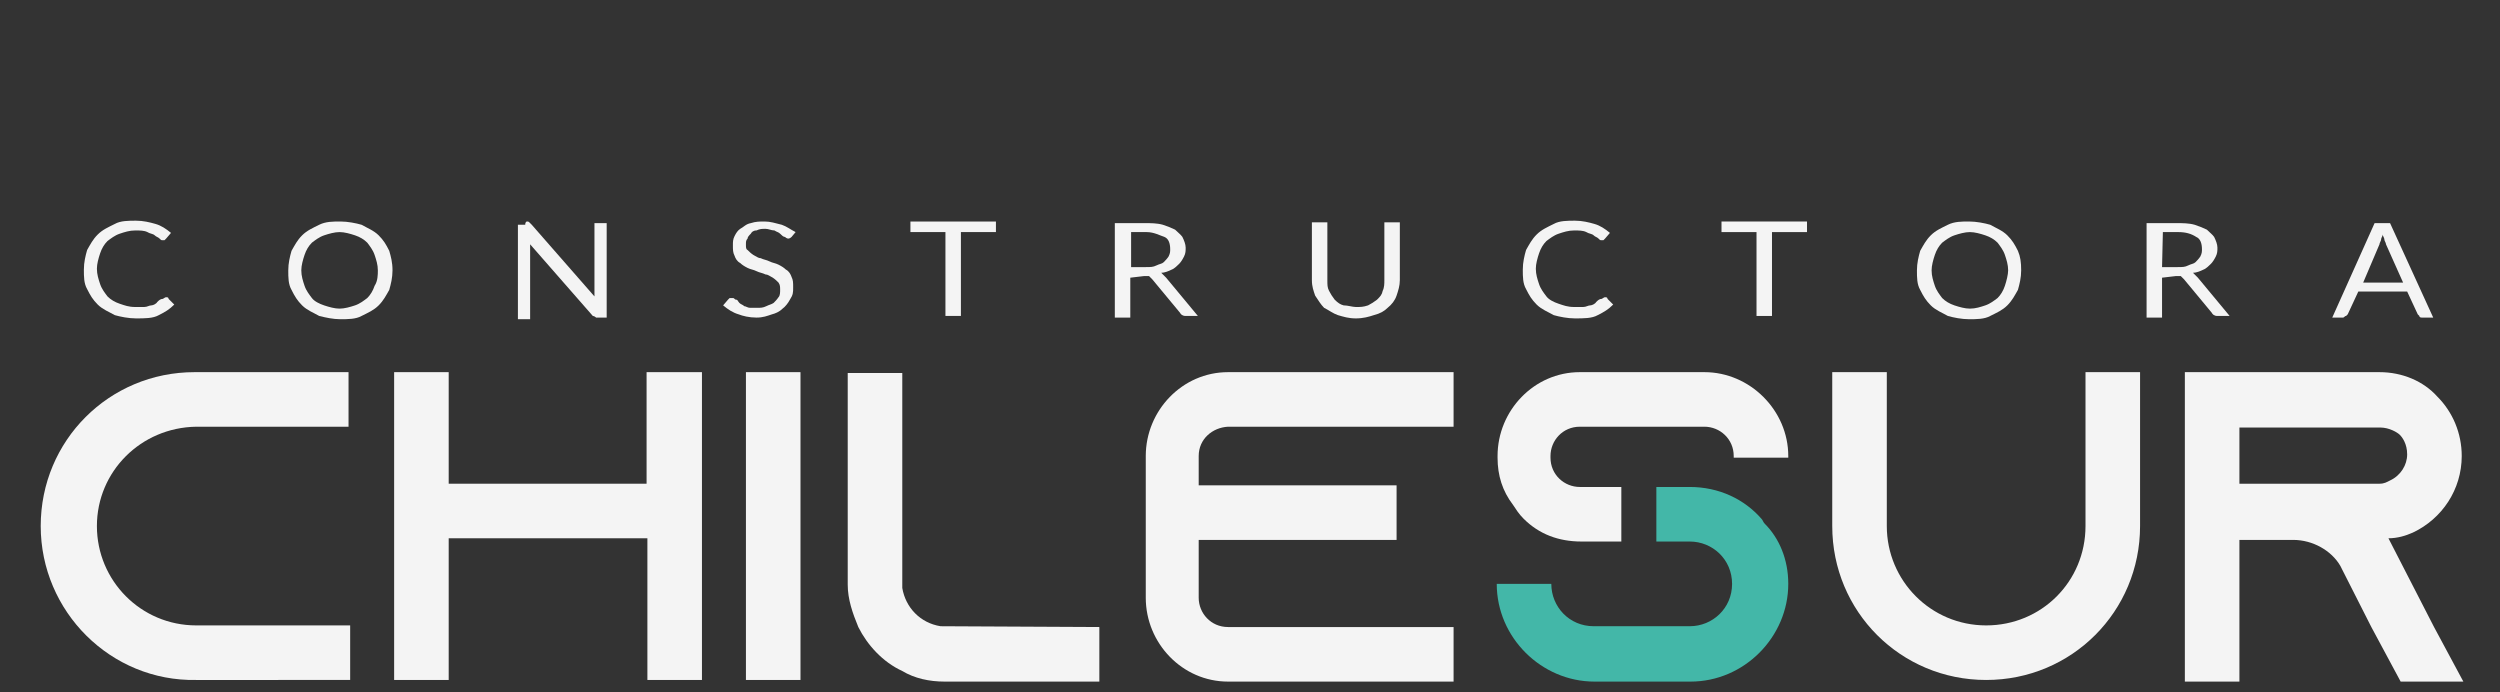
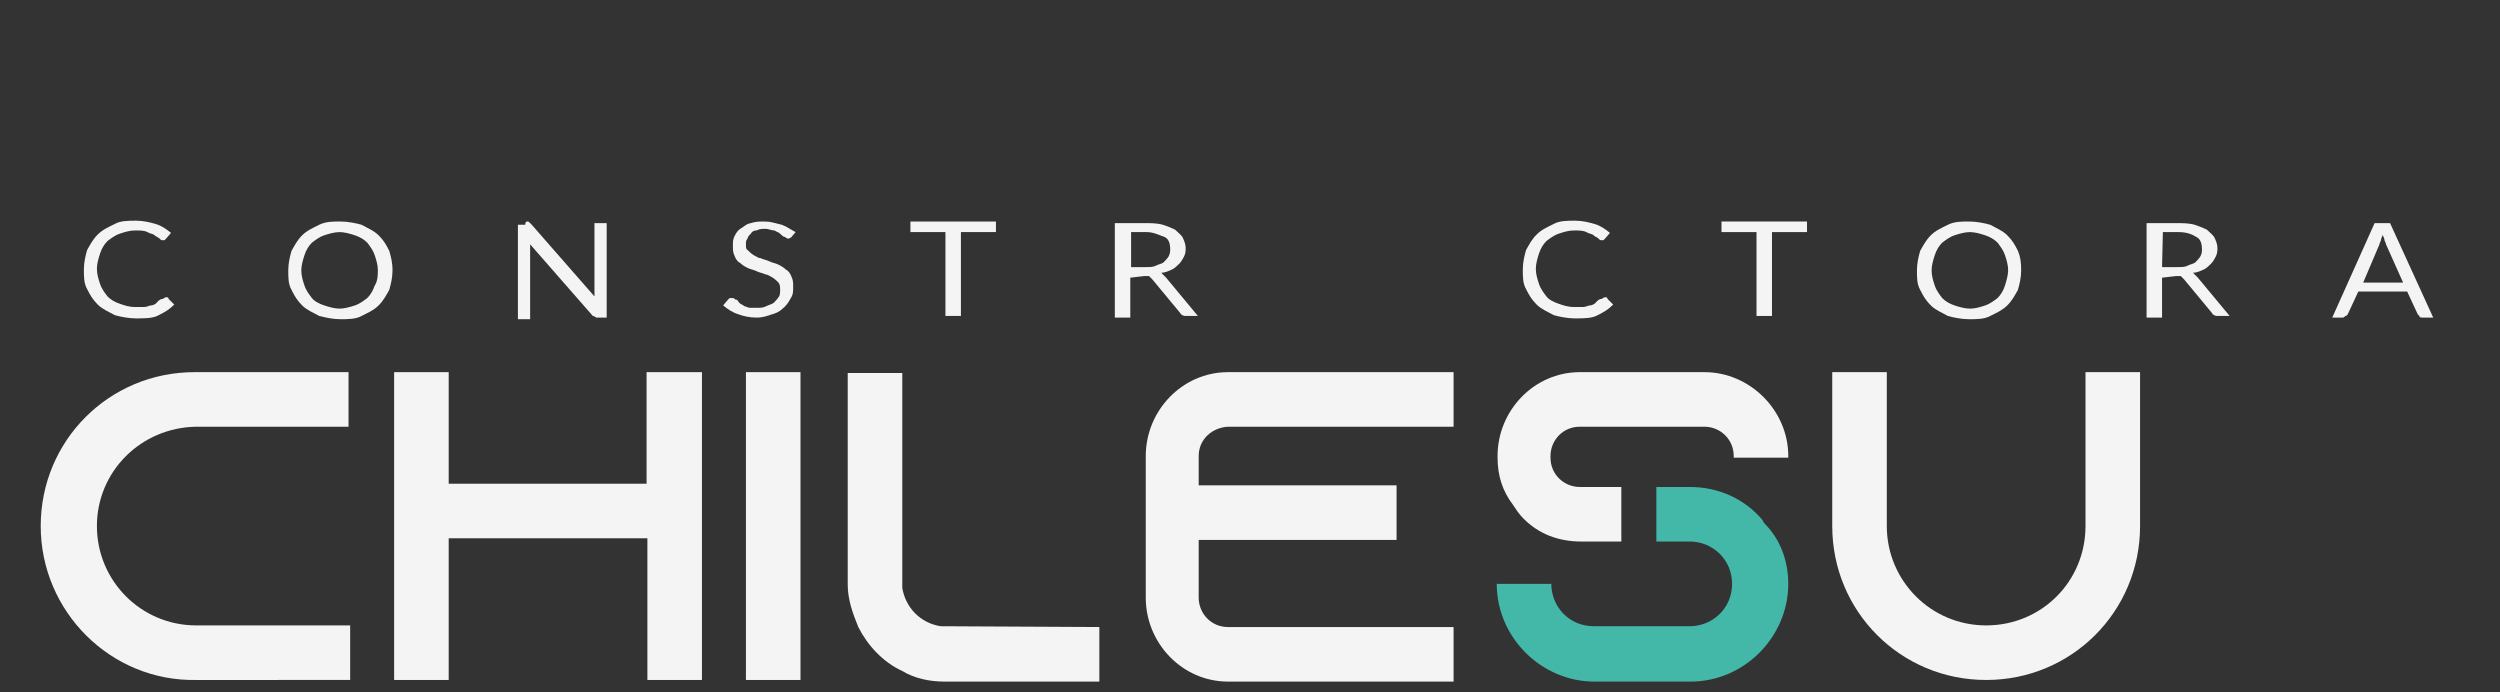
<svg xmlns="http://www.w3.org/2000/svg" version="1.1" id="a" x="0px" y="0px" viewBox="0 0 307 85" style="enable-background:new 0 0 307 85;" xml:space="preserve">
  <rect x="0" y="0" width="307" height="85" fill="#333333" stroke="none" />
  <style type="text/css">
	.st0{fill:#F4F4F4;}
	.st1{fill:#43B7A8;}
</style>
  <g>
    <path class="st0" d="M11.9,64.6c0,6.7,5.4,12.2,12.2,12.2H43v6.7H24.1C13.6,83.7,5,75.1,5,64.6s8.4-18.9,18.9-18.9h18.9v6.7H24.1   C17.3,52.5,11.9,57.9,11.9,64.6z" />
    <path class="st0" d="M86.2,45.7v37.8h-6.7V66.1H55.1v17.4h-6.7V45.7h6.7v13.7h24.3V45.7H86.2z" />
    <path class="st0" d="M91.6,83.7v-38h6.7v37.8h-6.7V83.7z" />
    <path class="st0" d="M135,77v6.7H116c-1.9,0-3.7-0.4-5.2-1.3c-2.4-1.1-4.3-3.2-5.4-5.4c-0.7-1.7-1.3-3.4-1.3-5.2v-26h6.7v26.4   c0.4,2.4,2.2,4.3,4.7,4.7L135,77L135,77z" />
    <path class="st0" d="M147.2,56v3.6h24.3v6.7h-24.3v7.1c0,1.9,1.5,3.6,3.6,3.6h27.7v6.7h-27.7c-5.6,0-10.1-4.7-10.1-10.3V56   c0-5.6,4.5-10.3,10.1-10.3h27.7v6.7h-27.7C148.9,52.5,147.2,53.9,147.2,56L147.2,56z" />
    <path class="st0" d="M209.3,45.7H194c-5.6,0-10.1,4.7-10.1,10.3v0.2c0,2.2,0.6,4.1,1.9,5.8c0.4,0.6,0.7,1.1,1.3,1.7   c1.9,1.9,4.3,2.8,7.1,2.8h4.9v-6.7H194c-1.9,0-3.6-1.5-3.6-3.6V56c0-1.9,1.5-3.6,3.6-3.6h15.3c1.9,0,3.6,1.5,3.6,3.6v0.2h6.7V56   C219.6,50.4,214.9,45.7,209.3,45.7L209.3,45.7z" />
    <path class="st1" d="M219.6,71.7c0,6.5-5.4,12-12,12h-11.8c-6.5,0-12-5.4-12-12h6.7c0,2.8,2.2,5.2,5.2,5.2h11.8   c2.8,0,5.2-2.2,5.2-5.2s-2.4-5.2-5.2-5.2h-4.1v-6.7h4.1c3.6,0,6.7,1.5,8.8,3.9c0.2,0.2,0.2,0.4,0.4,0.6   C218.5,66.1,219.6,68.7,219.6,71.7L219.6,71.7z" />
    <path class="st0" d="M262.8,45.7v18.9c0,10.5-8.4,18.9-18.9,18.9c-10.5,0-18.9-8.4-18.9-18.9V45.7h6.7v18.9   c0,6.7,5.4,12.2,12.2,12.2s12.2-5.4,12.2-12.2V45.7H262.8L262.8,45.7z" />
-     <path class="st0" d="M298.9,77l3.6,6.7h-7.7l-3.6-6.7l-3.6-7.1l-0.2-0.4c-1.1-1.9-3.4-3.2-5.8-3.2H275v17.4h-6.7v-38h23.9   c2.8,0,5.4,1.1,7.1,3c1.9,1.9,3,4.5,3,7.3c0,4.1-2.4,7.7-6,9.4c-0.9,0.4-1.9,0.7-3,0.7L298.9,77L298.9,77z M292.2,59.4   c0.6,0,0.9-0.2,1.3-0.4c1.3-0.6,2.1-1.9,2.1-3.2s-0.6-2.1-0.9-2.4s-1.3-0.9-2.4-0.9H275v6.9H292.2L292.2,59.4z" />
  </g>
  <g>
    <path class="st0" d="M20.5,36.5c0,0,0.2,0,0.2,0.2l0.7,0.7c-0.6,0.6-1.1,0.9-1.9,1.3c-0.7,0.4-1.7,0.4-2.8,0.4   c-0.9,0-1.9-0.2-2.6-0.4c-0.7-0.4-1.5-0.7-2.1-1.3c-0.6-0.6-0.9-1.1-1.3-1.9c-0.4-0.7-0.4-1.5-0.4-2.4c0-0.9,0.2-1.7,0.4-2.4   c0.4-0.7,0.7-1.3,1.3-1.9c0.6-0.6,1.3-0.9,2.1-1.3c0.7-0.4,1.7-0.4,2.6-0.4s1.7,0.2,2.4,0.4c0.7,0.2,1.3,0.6,1.9,1.1l-0.6,0.7   c0,0,0,0-0.2,0.2h-0.2c-0.2,0-0.2,0-0.4-0.2s-0.4-0.2-0.6-0.4c-0.2-0.2-0.6-0.2-0.9-0.4c-0.4-0.2-0.9-0.2-1.5-0.2   c-0.7,0-1.3,0.2-1.9,0.4c-0.6,0.2-1.1,0.6-1.5,0.9c-0.4,0.4-0.7,0.9-0.9,1.5c-0.2,0.6-0.4,1.3-0.4,1.9c0,0.7,0.2,1.3,0.4,1.9   c0.2,0.6,0.6,1.1,0.9,1.5c0.4,0.4,0.9,0.7,1.5,0.9s1.1,0.4,1.9,0.4c0.4,0,0.7,0,1.1,0c0.4,0,0.6-0.2,0.9-0.2c0.2,0,0.6-0.2,0.7-0.4   c0.2-0.2,0.4-0.4,0.7-0.4C20.3,36.5,20.3,36.5,20.5,36.5L20.5,36.5z" />
    <path class="st0" d="M48.2,33.2c0,0.9-0.2,1.7-0.4,2.4c-0.4,0.7-0.7,1.3-1.3,1.9c-0.6,0.6-1.3,0.9-2.1,1.3   c-0.7,0.4-1.7,0.4-2.6,0.4S40,39,39.2,38.8c-0.7-0.4-1.5-0.7-2.1-1.3s-0.9-1.1-1.3-1.9c-0.4-0.7-0.4-1.5-0.4-2.4   c0-0.9,0.2-1.7,0.4-2.4c0.4-0.7,0.7-1.3,1.3-1.9c0.6-0.6,1.3-0.9,2.1-1.3s1.7-0.4,2.6-0.4s1.9,0.2,2.6,0.4c0.7,0.4,1.5,0.7,2.1,1.3   c0.6,0.6,0.9,1.1,1.3,1.9C48,31.5,48.2,32.2,48.2,33.2z M46.4,33.2c0-0.7-0.2-1.3-0.4-1.9c-0.2-0.6-0.6-1.1-0.9-1.5   c-0.4-0.4-0.9-0.7-1.5-0.9c-0.6-0.2-1.3-0.4-1.9-0.4c-0.6,0-1.3,0.2-1.9,0.4c-0.6,0.2-1.1,0.6-1.5,0.9c-0.4,0.4-0.7,0.9-0.9,1.5   c-0.2,0.6-0.4,1.3-0.4,1.9c0,0.7,0.2,1.3,0.4,1.9c0.2,0.6,0.6,1.1,0.9,1.5s0.9,0.7,1.5,0.9c0.6,0.2,1.3,0.4,1.9,0.4   c0.6,0,1.3-0.2,1.9-0.4c0.6-0.2,1.1-0.6,1.5-0.9c0.4-0.4,0.7-0.9,0.9-1.5C46.4,34.5,46.4,33.7,46.4,33.2z" />
    <path class="st0" d="M64.7,27.2C64.7,27.2,64.9,27.2,64.7,27.2c0.2,0,0.2,0,0.4,0.2c0,0,0,0,0.2,0.2l7.7,8.8c0-0.2,0-0.4,0-0.4   c0-0.2,0-0.2,0-0.4v-8.2h1.5V39h-0.9c-0.2,0-0.2,0-0.4,0c0,0-0.2-0.2-0.4-0.2L65.1,30c0,0.2,0,0.2,0,0.4c0,0.2,0,0.2,0,0.4v8.4   h-1.5V27.6h0.9C64.5,27.2,64.7,27.2,64.7,27.2L64.7,27.2z" />
    <path class="st0" d="M97.2,29.1C97.2,29.1,97.2,29.3,97.2,29.1c-0.2,0.2-0.4,0.2-0.4,0.2s-0.2,0-0.4-0.2c-0.2,0-0.4-0.2-0.6-0.4   c-0.2-0.2-0.4-0.2-0.7-0.4c-0.4,0-0.7-0.2-1.1-0.2s-0.7,0-1.1,0.2c-0.4,0-0.6,0.2-0.7,0.4c-0.2,0.2-0.4,0.4-0.4,0.6   c-0.2,0.2-0.2,0.4-0.2,0.7c0,0.4,0,0.6,0.2,0.7c0.2,0.2,0.4,0.4,0.7,0.6c0.4,0.2,0.6,0.4,0.9,0.4c0.4,0.2,0.7,0.2,1.1,0.4   c0.4,0.2,0.7,0.2,1.1,0.4c0.4,0.2,0.7,0.4,0.9,0.6c0.4,0.2,0.6,0.6,0.7,0.9c0.2,0.4,0.2,0.7,0.2,1.3s0,0.9-0.4,1.5   c-0.2,0.4-0.6,0.9-0.9,1.1c-0.4,0.4-0.9,0.6-1.3,0.7c-0.6,0.2-1.1,0.4-1.9,0.4c-0.9,0-1.7-0.2-2.2-0.4c-0.7-0.2-1.3-0.6-1.9-1.1   l0.6-0.7l0.2-0.2h0.2h0.2c0.2,0,0.2,0.2,0.4,0.2c0.2,0,0.2,0.2,0.4,0.4c0.2,0.2,0.4,0.2,0.6,0.4c0.2,0,0.4,0.2,0.7,0.2   c0.2,0,0.6,0,0.9,0c0.4,0,0.7,0,1.1-0.2c0.4-0.2,0.6-0.2,0.9-0.4c0.2-0.2,0.4-0.4,0.6-0.7c0.2-0.2,0.2-0.6,0.2-0.9   c0-0.4,0-0.6-0.2-0.9c-0.2-0.2-0.4-0.4-0.7-0.6c-0.4-0.2-0.6-0.4-0.9-0.4c-0.4-0.2-0.7-0.2-1.1-0.4c-0.4-0.2-0.7-0.2-1.1-0.4   c-0.4-0.2-0.7-0.4-0.9-0.6c-0.4-0.2-0.6-0.6-0.7-0.9c-0.2-0.4-0.2-0.7-0.2-1.3c0-0.4,0-0.7,0.2-1.1c0.2-0.4,0.4-0.7,0.7-0.9   c0.4-0.2,0.7-0.6,1.3-0.7c0.6-0.2,1.1-0.2,1.7-0.2c0.7,0,1.3,0.2,2.1,0.4c0.6,0.2,1.1,0.6,1.7,0.9L97.2,29.1L97.2,29.1z" />
    <path class="st0" d="M122.3,27.2v1.3H118v10.3h-1.9V28.5h-4.3v-1.3H122.3z" />
    <path class="st0" d="M138.8,34.1V39h-1.9V27.4h3.7c0.7,0,1.5,0,2.2,0.2c0.6,0.2,1.1,0.4,1.5,0.6c0.4,0.4,0.7,0.6,0.9,0.9   c0.2,0.4,0.4,0.9,0.4,1.3c0,0.4,0,0.7-0.2,1.1c-0.2,0.4-0.4,0.7-0.6,0.9c-0.2,0.2-0.6,0.6-0.9,0.7c-0.4,0.2-0.9,0.4-1.3,0.4   c0.2,0.2,0.4,0.4,0.6,0.6l3.9,4.7h-1.5c-0.4,0-0.6-0.2-0.7-0.4l-3.4-4.1c-0.2-0.2-0.2-0.2-0.4-0.4c-0.2,0-0.4,0-0.6,0L138.8,34.1   L138.8,34.1z M138.8,32.8h1.9c0.6,0,0.9,0,1.3-0.2c0.4-0.2,0.7-0.2,0.9-0.4c0.2-0.2,0.4-0.4,0.6-0.7c0.2-0.4,0.2-0.6,0.2-0.9   c0-0.7-0.2-1.3-0.7-1.5c-0.6-0.2-1.3-0.6-2.2-0.6h-1.9V32.8L138.8,32.8z" />
-     <path class="st0" d="M166.5,37.7c0.6,0,0.9,0,1.5-0.2c0.4-0.2,0.7-0.4,1.1-0.7c0.4-0.4,0.6-0.6,0.7-1.1c0.2-0.4,0.2-0.9,0.2-1.3   v-7.1h1.9v7.1c0,0.7-0.2,1.3-0.4,1.9s-0.6,1.1-1.1,1.5c-0.4,0.4-0.9,0.7-1.7,0.9c-0.6,0.2-1.3,0.4-2.2,0.4c-0.9,0-1.5-0.2-2.2-0.4   c-0.6-0.2-1.1-0.6-1.7-0.9c-0.4-0.4-0.7-0.9-1.1-1.5c-0.2-0.6-0.4-1.1-0.4-1.9v-7.1h1.9v7.1c0,0.6,0,0.9,0.2,1.3s0.4,0.7,0.7,1.1   c0.4,0.4,0.7,0.6,1.1,0.7C165.5,37.5,166.1,37.7,166.5,37.7L166.5,37.7z" />
    <path class="st0" d="M197.2,36.5c0,0,0.2,0,0.2,0.2l0.7,0.7c-0.6,0.6-1.1,0.9-1.9,1.3c-0.7,0.4-1.7,0.4-2.8,0.4   c-0.9,0-1.9-0.2-2.6-0.4c-0.7-0.4-1.5-0.7-2.1-1.3s-0.9-1.1-1.3-1.9c-0.4-0.7-0.4-1.5-0.4-2.4c0-0.9,0.2-1.7,0.4-2.4   c0.4-0.7,0.7-1.3,1.3-1.9c0.6-0.6,1.3-0.9,2.1-1.3c0.7-0.4,1.7-0.4,2.6-0.4c0.9,0,1.7,0.2,2.4,0.4c0.7,0.2,1.3,0.6,1.9,1.1   l-0.6,0.7c0,0,0,0-0.2,0.2h-0.2c-0.2,0-0.2,0-0.4-0.2s-0.4-0.2-0.6-0.4c-0.2-0.2-0.6-0.2-0.9-0.4c-0.4-0.2-0.9-0.2-1.5-0.2   c-0.7,0-1.3,0.2-1.9,0.4c-0.6,0.2-1.1,0.6-1.5,0.9c-0.4,0.4-0.7,0.9-0.9,1.5c-0.2,0.6-0.4,1.3-0.4,1.9c0,0.7,0.2,1.3,0.4,1.9   c0.2,0.6,0.6,1.1,0.9,1.5s0.9,0.7,1.5,0.9s1.1,0.4,1.9,0.4c0.4,0,0.7,0,1.1,0c0.4,0,0.6-0.2,0.9-0.2c0.2,0,0.6-0.2,0.7-0.4   c0.2-0.2,0.4-0.4,0.7-0.4C197,36.5,197,36.5,197.2,36.5L197.2,36.5z" />
    <path class="st0" d="M221.9,27.2v1.3h-4.3v10.3h-1.9V28.5h-4.3v-1.3H221.9z" />
    <path class="st0" d="M248.2,33.2c0,0.9-0.2,1.7-0.4,2.4c-0.4,0.7-0.7,1.3-1.3,1.9s-1.3,0.9-2.1,1.3c-0.7,0.4-1.7,0.4-2.6,0.4   c-0.9,0-1.9-0.2-2.6-0.4c-0.7-0.4-1.5-0.7-2.1-1.3c-0.6-0.6-0.9-1.1-1.3-1.9c-0.4-0.7-0.4-1.5-0.4-2.4c0-0.9,0.2-1.7,0.4-2.4   c0.4-0.7,0.7-1.3,1.3-1.9c0.6-0.6,1.3-0.9,2.1-1.3s1.7-0.4,2.6-0.4c0.9,0,1.9,0.2,2.6,0.4c0.7,0.4,1.5,0.7,2.1,1.3   c0.6,0.6,0.9,1.1,1.3,1.9C248.1,31.5,248.2,32.2,248.2,33.2z M246.6,33.2c0-0.7-0.2-1.3-0.4-1.9c-0.2-0.6-0.6-1.1-0.9-1.5   c-0.4-0.4-0.9-0.7-1.5-0.9c-0.6-0.2-1.3-0.4-1.9-0.4c-0.6,0-1.3,0.2-1.9,0.4c-0.6,0.2-1.1,0.6-1.5,0.9c-0.4,0.4-0.7,0.9-0.9,1.5   c-0.2,0.6-0.4,1.3-0.4,1.9c0,0.7,0.2,1.3,0.4,1.9c0.2,0.6,0.6,1.1,0.9,1.5c0.4,0.4,0.9,0.7,1.5,0.9c0.6,0.2,1.3,0.4,1.9,0.4   c0.7,0,1.3-0.2,1.9-0.4c0.6-0.2,1.1-0.6,1.5-0.9c0.4-0.4,0.7-0.9,0.9-1.5C246.4,34.5,246.6,33.7,246.6,33.2z" />
    <path class="st0" d="M265.5,34.1V39h-1.9V27.4h3.7c0.7,0,1.5,0,2.2,0.2c0.6,0.2,1.1,0.4,1.5,0.6c0.4,0.4,0.7,0.6,0.9,0.9   c0.2,0.4,0.4,0.9,0.4,1.3c0,0.4,0,0.7-0.2,1.1c-0.2,0.4-0.4,0.7-0.6,0.9c-0.2,0.2-0.6,0.6-0.9,0.7c-0.4,0.2-0.9,0.4-1.3,0.4   c0.2,0.2,0.4,0.4,0.6,0.6l3.9,4.7h-1.5c-0.4,0-0.6-0.2-0.7-0.4l-3.4-4.1c-0.2-0.2-0.2-0.2-0.4-0.4c-0.2,0-0.4,0-0.6,0L265.5,34.1   L265.5,34.1z M265.5,32.8h1.9c0.6,0,0.9,0,1.3-0.2c0.4-0.2,0.7-0.2,0.9-0.4c0.2-0.2,0.4-0.4,0.6-0.7c0.2-0.4,0.2-0.6,0.2-0.9   c0-0.7-0.2-1.3-0.7-1.5c-0.6-0.4-1.3-0.6-2.2-0.6h-1.9L265.5,32.8L265.5,32.8z" />
    <path class="st0" d="M298.8,39h-1.3c-0.2,0-0.4,0-0.4-0.2l-0.2-0.2l-1.3-2.8h-6l-1.3,2.8l-0.2,0.2c-0.2,0-0.2,0.2-0.4,0.2h-1.3   l5.2-11.6h1.9L298.8,39L298.8,39z M290.2,34.7h4.9L293,30c0-0.2-0.2-0.4-0.2-0.6s-0.2-0.4-0.2-0.6c0,0.2-0.2,0.4-0.2,0.6   s-0.2,0.4-0.2,0.6L290.2,34.7L290.2,34.7z" />
  </g>
</svg>